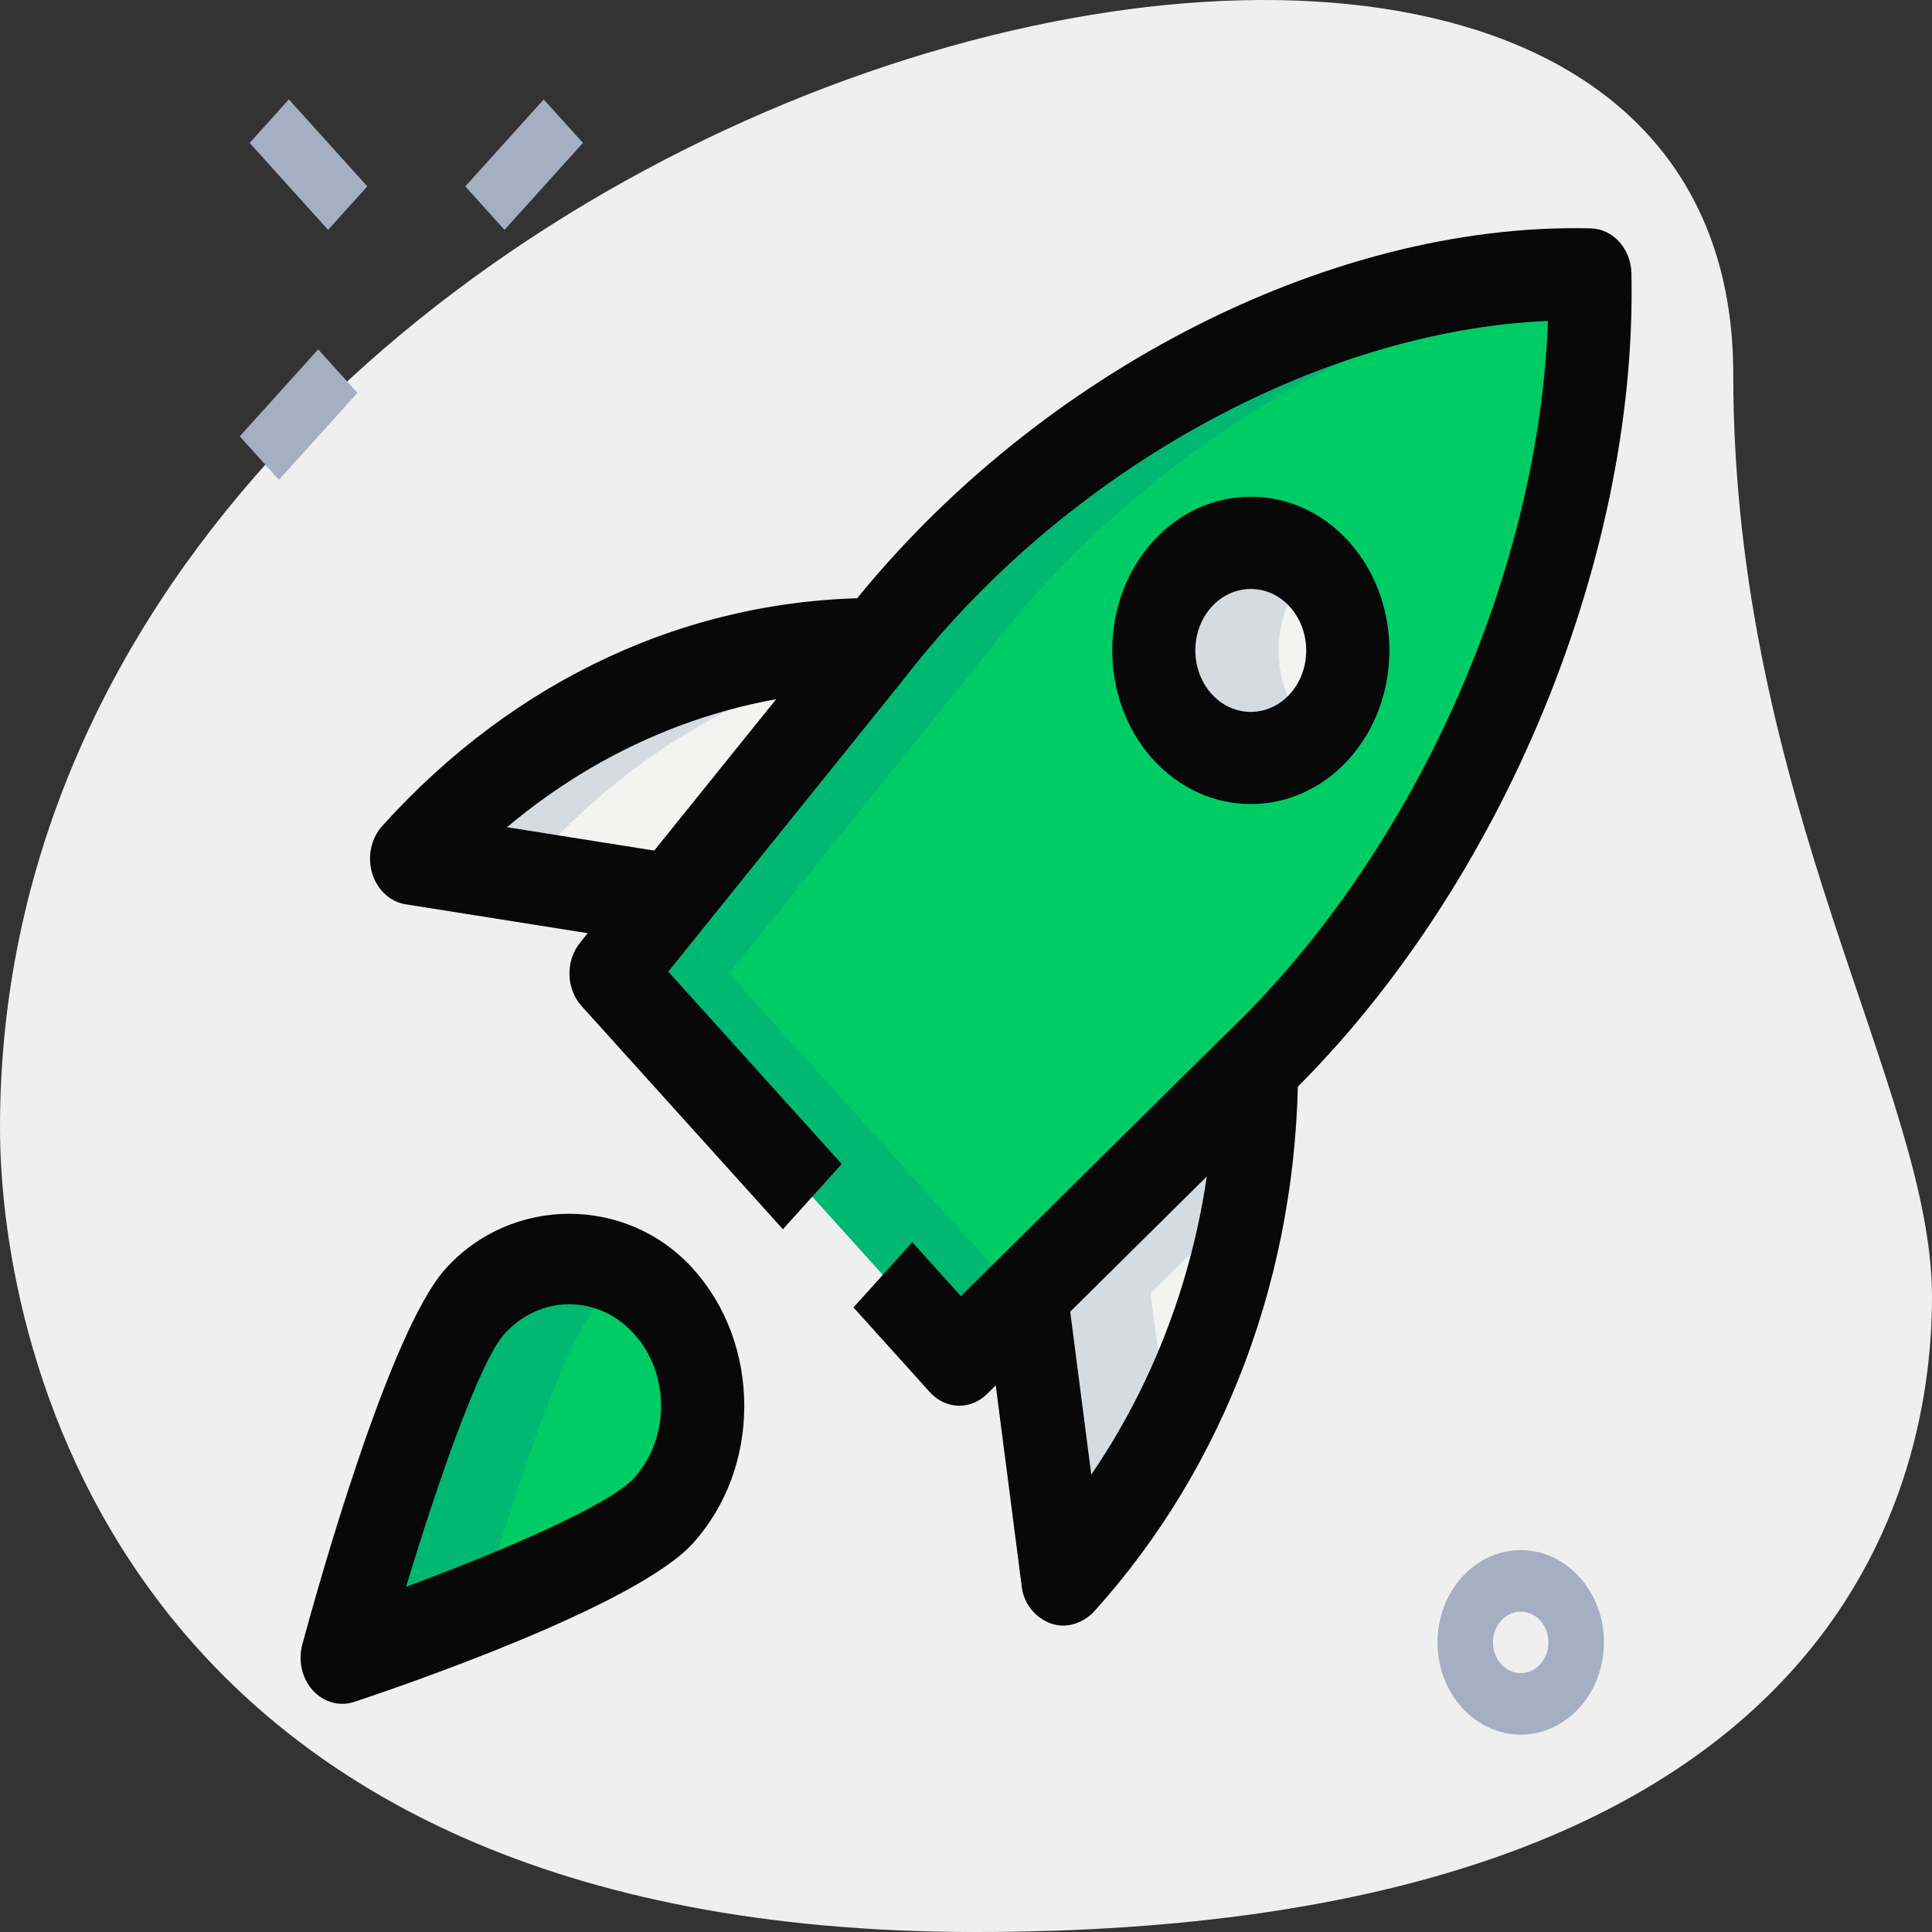
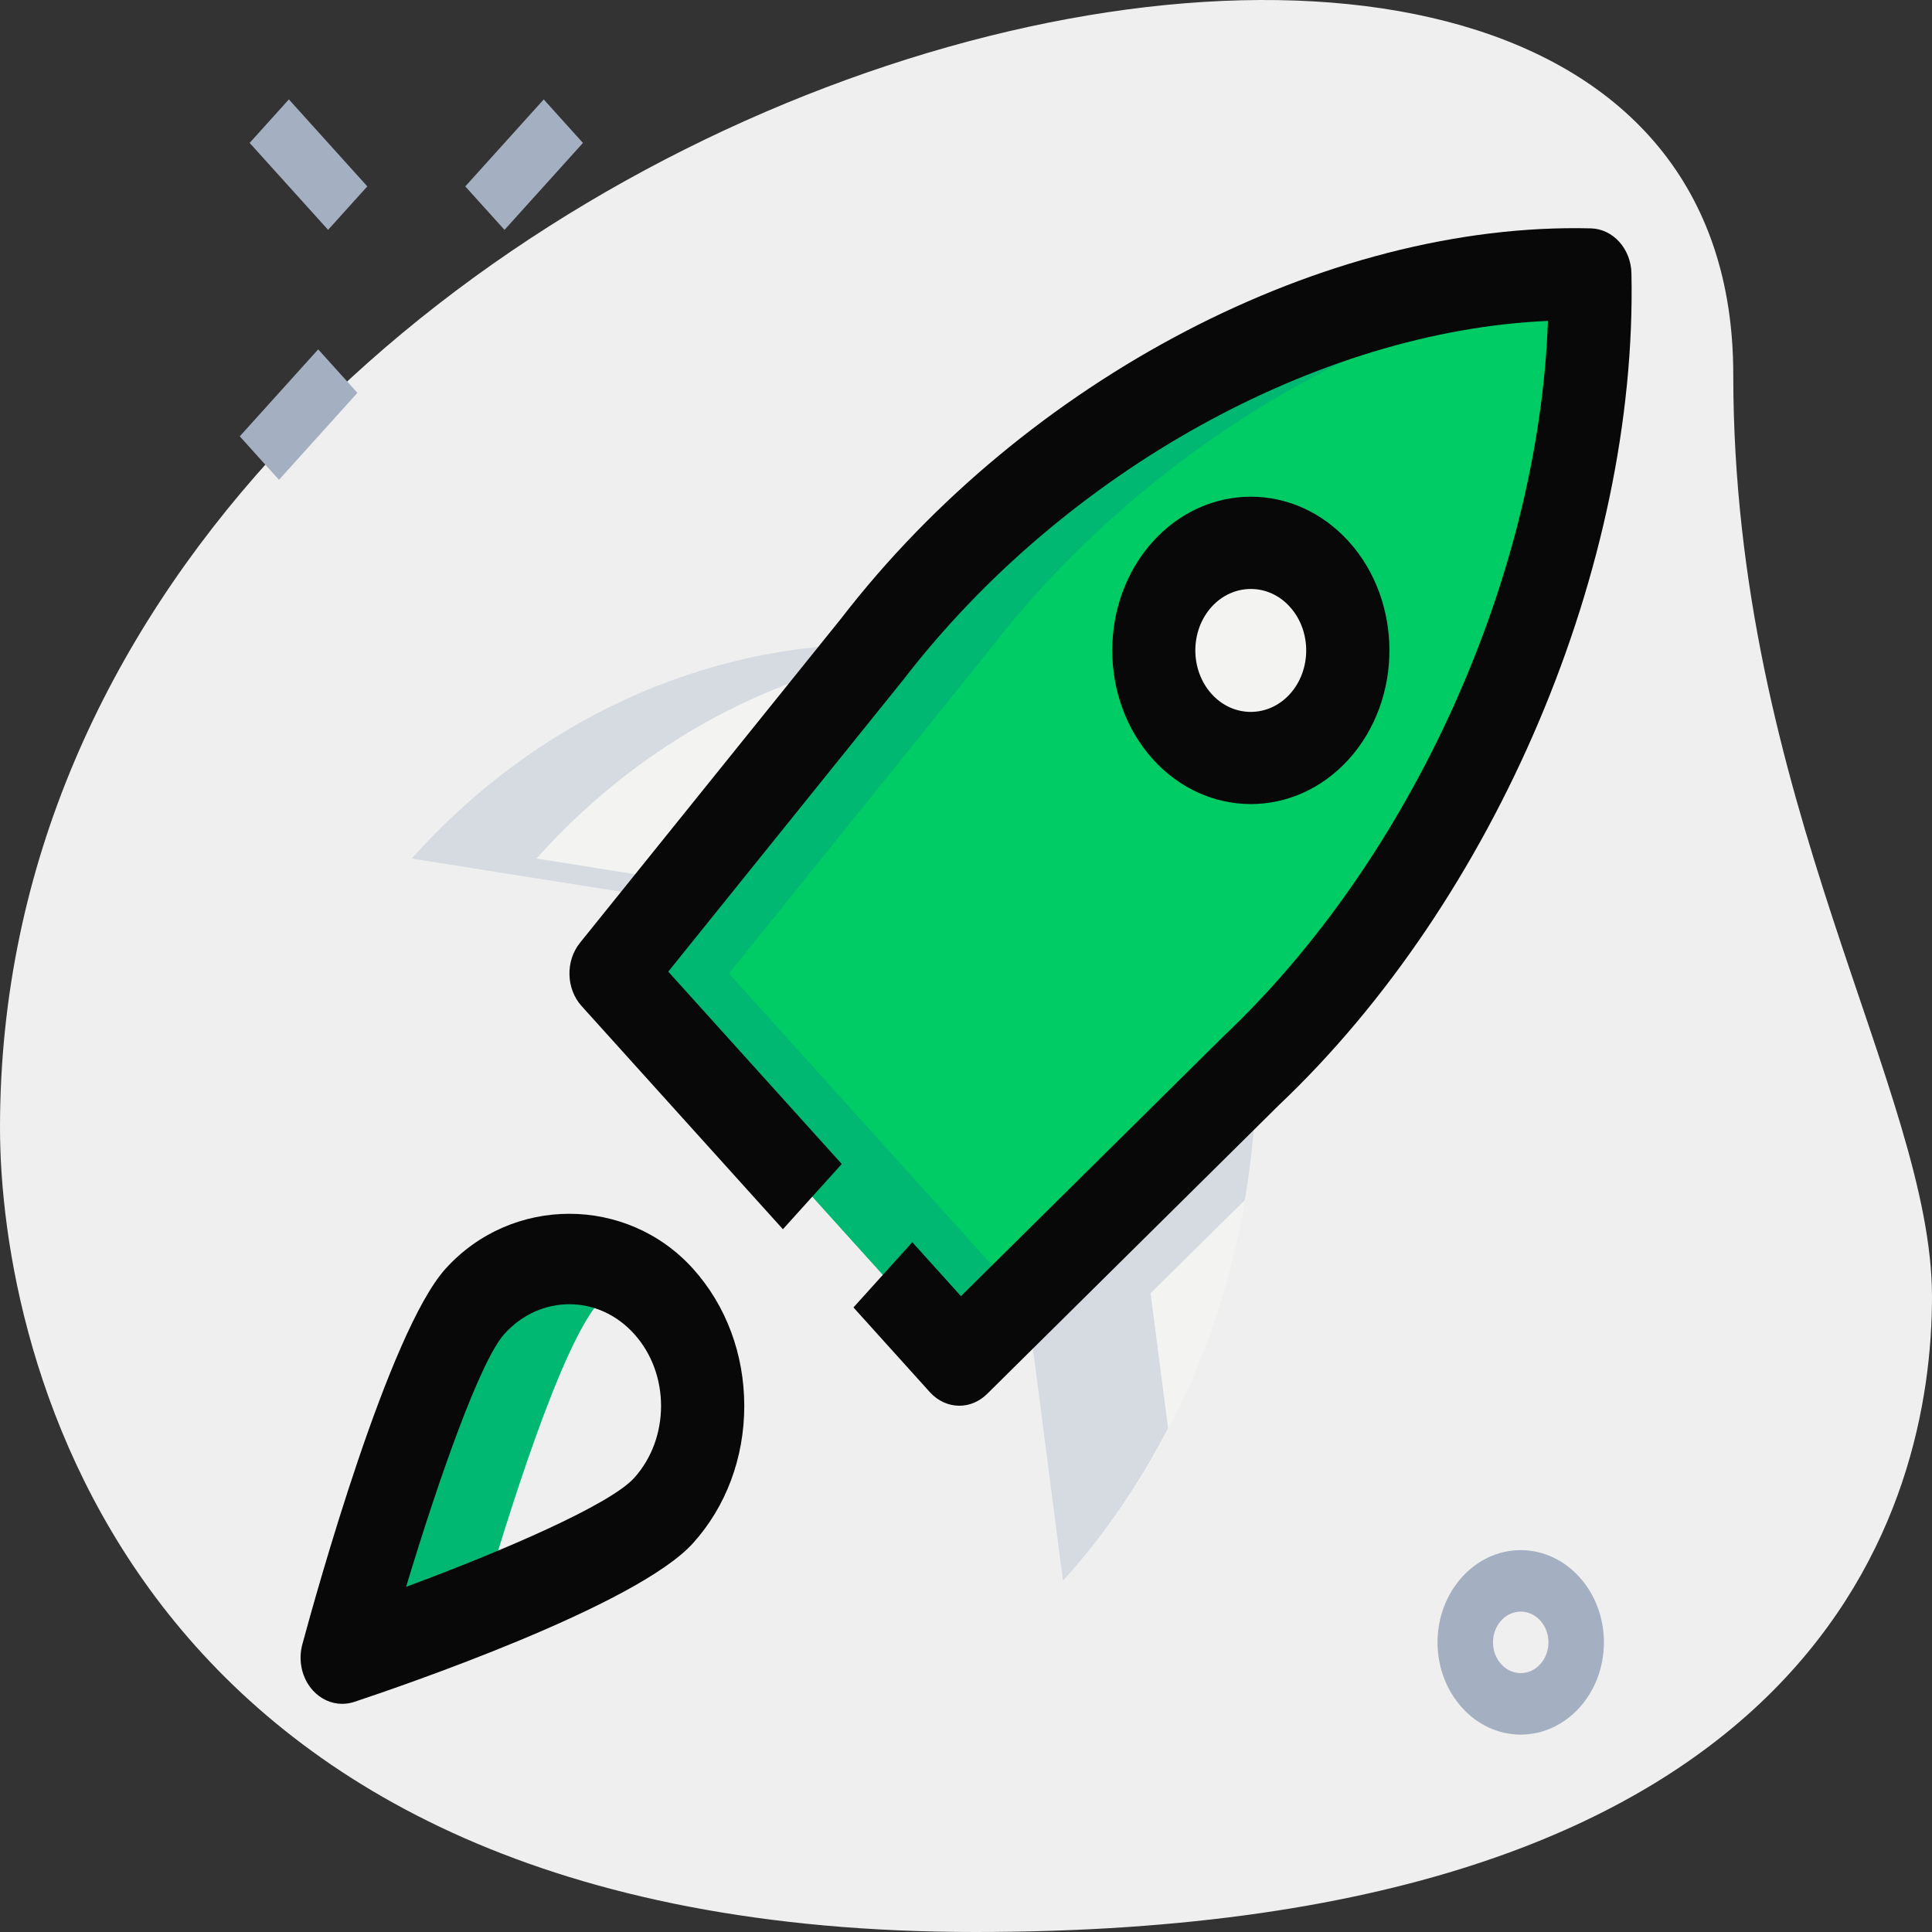
<svg xmlns="http://www.w3.org/2000/svg" width="60" height="60" viewBox="0 0 60 60" fill="none">
  <rect x="0" y="0" width="60" height="60" fill="#333333" stroke="none" />
  <path d="M53.828 11.624C53.828 24.832 60 33.903 60 40.268C60 46.633 56.7 60 30.288 60C3.877 60 0 42.017 0 35.017C0 2.234 53.828 -11.769 53.828 11.624Z" fill="#EFEFEF" />
  <path d="M47.227 53.87C45.803 53.87 44.644 52.584 44.644 51.005C44.644 49.426 45.803 48.141 47.227 48.141C48.652 48.141 49.811 49.426 49.811 51.005C49.811 52.584 48.652 53.87 47.227 53.87ZM47.227 50.05C46.752 50.05 46.366 50.478 46.366 51.005C46.366 51.532 46.752 51.96 47.227 51.96C47.703 51.96 48.089 51.532 48.089 51.005C48.089 50.478 47.703 50.05 47.227 50.05Z" fill="#A4AFC1" />
  <path d="M14.45 5.789L16.886 3.088L18.104 4.439L15.668 7.139L14.45 5.789Z" fill="#A4AFC1" />
  <path d="M7.446 13.551L9.882 10.85L11.1 12.2L8.664 14.901L7.446 13.551Z" fill="#A4AFC1" />
  <path d="M7.753 4.438L8.971 3.087L11.407 5.788L10.189 7.138L7.753 4.438Z" fill="#A4AFC1" />
  <path d="M39.02 33.09C39.02 39.054 36.89 44.792 33.071 49.026L33.011 49.092L31.856 40.161L39.02 33.09Z" fill="#F3F3F1" />
  <path d="M27.219 20C21.839 20 16.663 22.362 12.845 26.596L12.784 26.663L20.84 27.942L27.219 20Z" fill="#F3F3F1" />
  <path d="M40.971 22.562C42.148 21.257 42.148 19.141 40.971 17.836C39.794 16.531 37.885 16.531 36.708 17.836C35.531 19.141 35.531 21.257 36.708 22.562C37.885 23.867 39.794 23.867 40.971 22.562Z" fill="#F3F3F1" />
  <path d="M27.084 20.165L18.977 30.233L29.793 42.223L38.874 33.236C45.091 27.347 49.566 17.585 49.375 8.522C41.2 8.312 32.396 13.273 27.084 20.165ZM36.712 22.561C35.536 21.257 35.536 19.141 36.712 17.835C37.889 16.529 39.797 16.531 40.976 17.835C42.152 19.14 42.152 21.255 40.976 22.561C39.799 23.866 37.891 23.866 36.712 22.561Z" fill="#00CC66" />
-   <path d="M20.606 46.916C18.988 48.709 10.624 51.485 10.624 51.485C10.624 51.485 13.129 42.212 14.746 40.419C16.363 38.626 18.988 38.626 20.606 40.419C22.225 42.212 22.225 45.12 20.606 46.916Z" fill="#00CC66" />
  <path d="M35.732 40.161L38.659 37.272C38.893 35.901 39.02 34.503 39.02 33.09L31.856 40.161L33.011 49.092L33.071 49.026C34.337 47.622 35.396 46.043 36.275 44.357L35.732 40.161Z" fill="#D5DBE1" />
  <path d="M16.66 26.663L16.72 26.596C19.505 23.508 23.018 21.428 26.799 20.523L27.219 20C21.839 20 16.663 22.362 12.845 26.596L12.784 26.663L20.84 27.942L21.28 27.396L16.66 26.663Z" fill="#D5DBE1" />
-   <path d="M40.589 22.565C39.413 21.261 39.413 19.145 40.589 17.838C40.649 17.772 40.718 17.724 40.782 17.663C39.597 16.552 37.83 16.599 36.713 17.838C35.537 19.143 35.537 21.259 36.713 22.565C37.83 23.802 39.599 23.852 40.782 22.741C40.72 22.679 40.649 22.632 40.589 22.565Z" fill="#D5DBE1" />
  <path d="M18.622 40.418C18.92 40.088 19.259 39.84 19.614 39.63C18.048 38.705 16.065 38.954 14.746 40.418C13.129 42.212 10.624 51.485 10.624 51.485C10.624 51.485 12.679 50.801 14.949 49.896C15.743 47.167 17.424 41.746 18.622 40.418Z" fill="#00B871" />
  <path d="M22.638 30.233L30.744 20.165C35.269 14.295 42.328 9.838 49.373 8.772C49.371 8.69 49.378 8.606 49.376 8.522C41.201 8.312 32.396 13.271 27.084 20.163L18.977 30.231L29.793 42.221L31.727 40.308L22.638 30.233Z" fill="#00B871" />
  <path d="M29.791 43.656C29.461 43.656 29.13 43.514 28.878 43.235L26.505 40.604L28.332 38.578L29.843 40.253L38.013 32.167C43.868 26.622 47.793 17.87 48.072 9.966C40.943 10.277 33.05 14.627 28.065 21.095L20.753 30.175L26.141 36.149L24.314 38.175L18.063 31.245C17.579 30.708 17.556 29.845 18.013 29.278L26.119 19.212C31.86 11.763 41.179 6.888 49.405 7.092C50.094 7.109 50.651 7.726 50.666 8.49C50.856 17.557 46.455 27.939 39.713 34.325L30.654 43.291C30.406 43.535 30.1 43.656 29.791 43.656Z" fill="#080809" />
-   <path d="M33.014 50.484C32.885 50.484 32.756 50.464 32.633 50.418C32.168 50.246 31.803 49.831 31.734 49.295L30.58 40.364L33.136 39.957L33.891 45.796C36.395 42.124 37.73 37.721 37.73 33.09H40.314C40.314 39.495 38.066 45.514 33.986 50.038C33.73 50.318 33.37 50.484 33.014 50.484Z" fill="#080809" />
-   <path d="M20.656 29.363L12.6 28.084C12.114 28.008 11.709 27.631 11.556 27.114C11.403 26.596 11.527 26.029 11.876 25.645C16.01 21.062 21.44 18.57 27.217 18.57V21.435C23.019 21.435 19.032 22.928 15.745 25.689L21.023 26.528L20.656 29.363Z" fill="#080809" />
  <path d="M38.846 24.971C37.742 24.971 36.639 24.505 35.8 23.575C34.123 21.713 34.123 18.684 35.8 16.822C37.48 14.96 40.212 14.96 41.891 16.822C43.569 18.684 43.569 21.713 41.891 23.575C41.05 24.506 39.948 24.971 38.846 24.971ZM38.846 18.291C38.405 18.291 37.962 18.476 37.626 18.848C36.954 19.593 36.954 20.804 37.626 21.55C38.296 22.295 39.392 22.295 40.062 21.55C40.733 20.806 40.733 19.595 40.062 18.85C39.728 18.476 39.287 18.291 38.846 18.291Z" fill="#080809" />
  <path d="M10.626 52.914C10.288 52.914 9.958 52.767 9.713 52.494C9.377 52.122 9.253 51.576 9.389 51.069C9.822 49.464 12.076 41.352 13.837 39.402C15.892 37.126 19.471 37.127 21.523 39.402C22.549 40.542 23.114 42.054 23.114 43.664C23.114 45.274 22.549 46.786 21.523 47.924C19.764 49.874 12.445 52.374 10.998 52.855C10.876 52.895 10.75 52.914 10.626 52.914ZM17.68 40.504C16.949 40.504 16.219 40.811 15.663 41.428C14.912 42.261 13.618 45.942 12.612 49.28C15.623 48.165 18.944 46.731 19.695 45.898C20.808 44.665 20.808 42.66 19.695 41.428C19.139 40.811 18.41 40.504 17.68 40.504Z" fill="#080809" />
</svg>